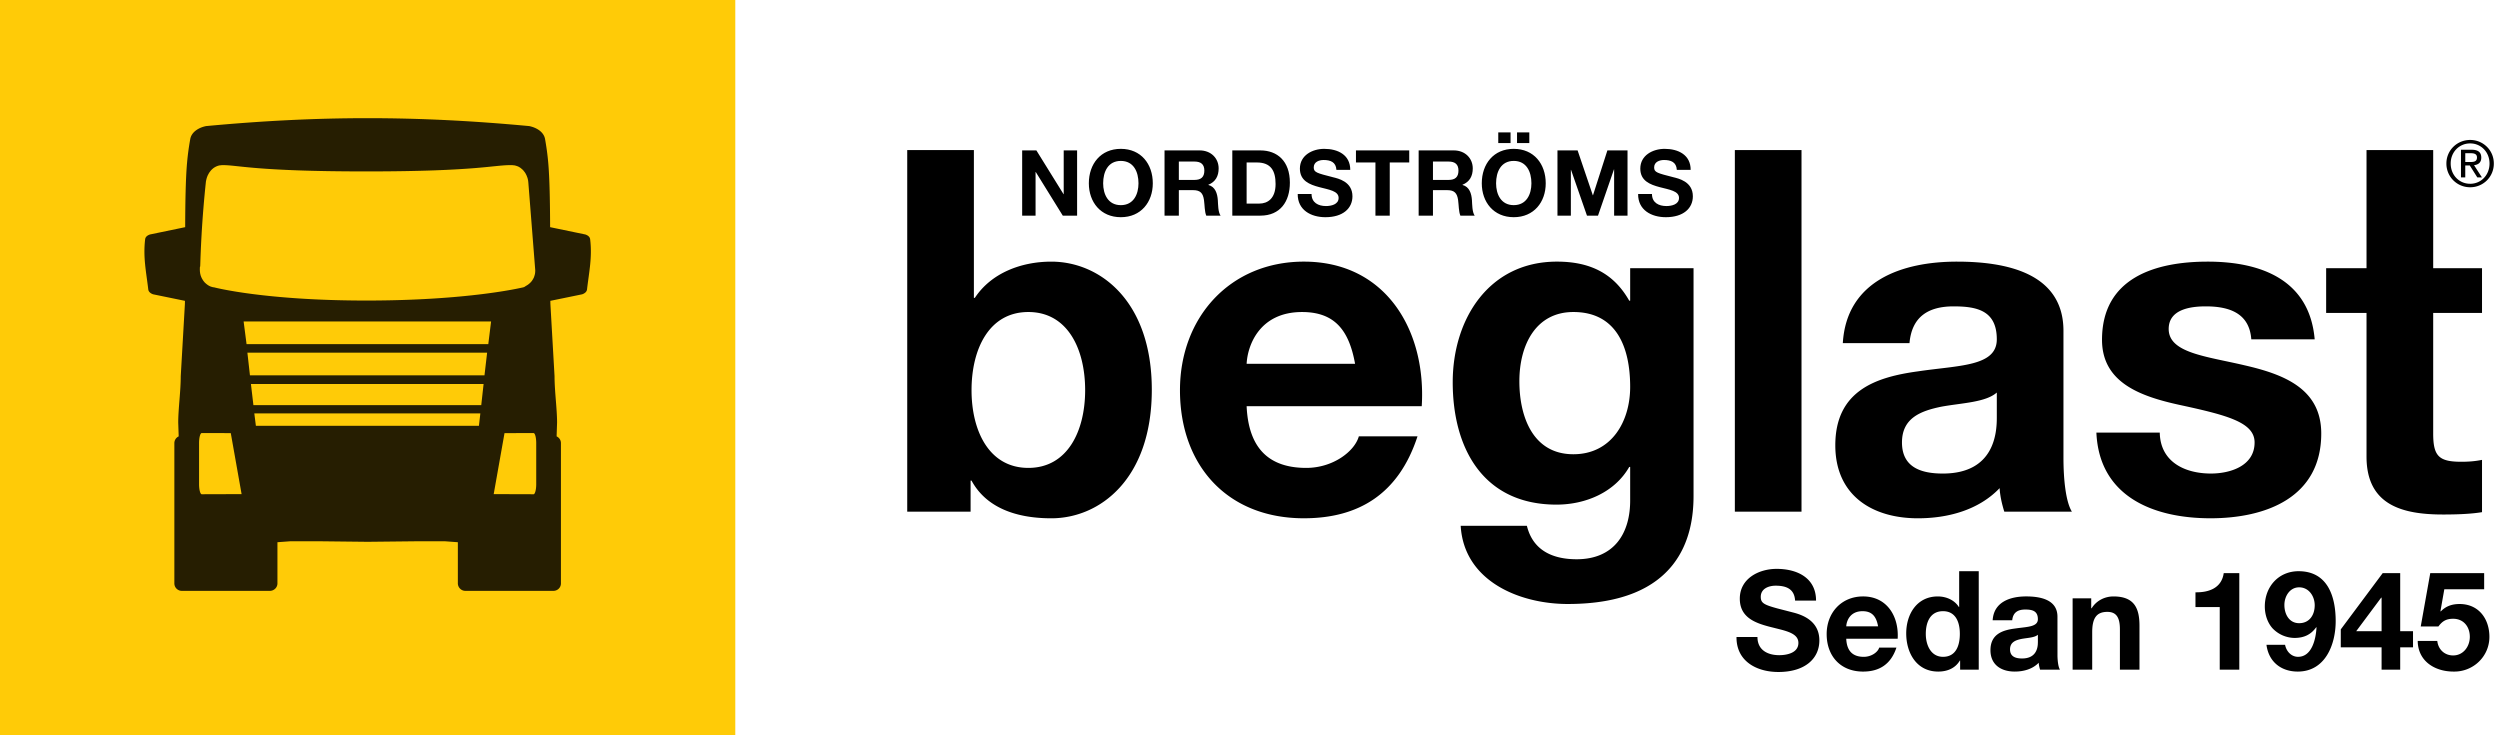
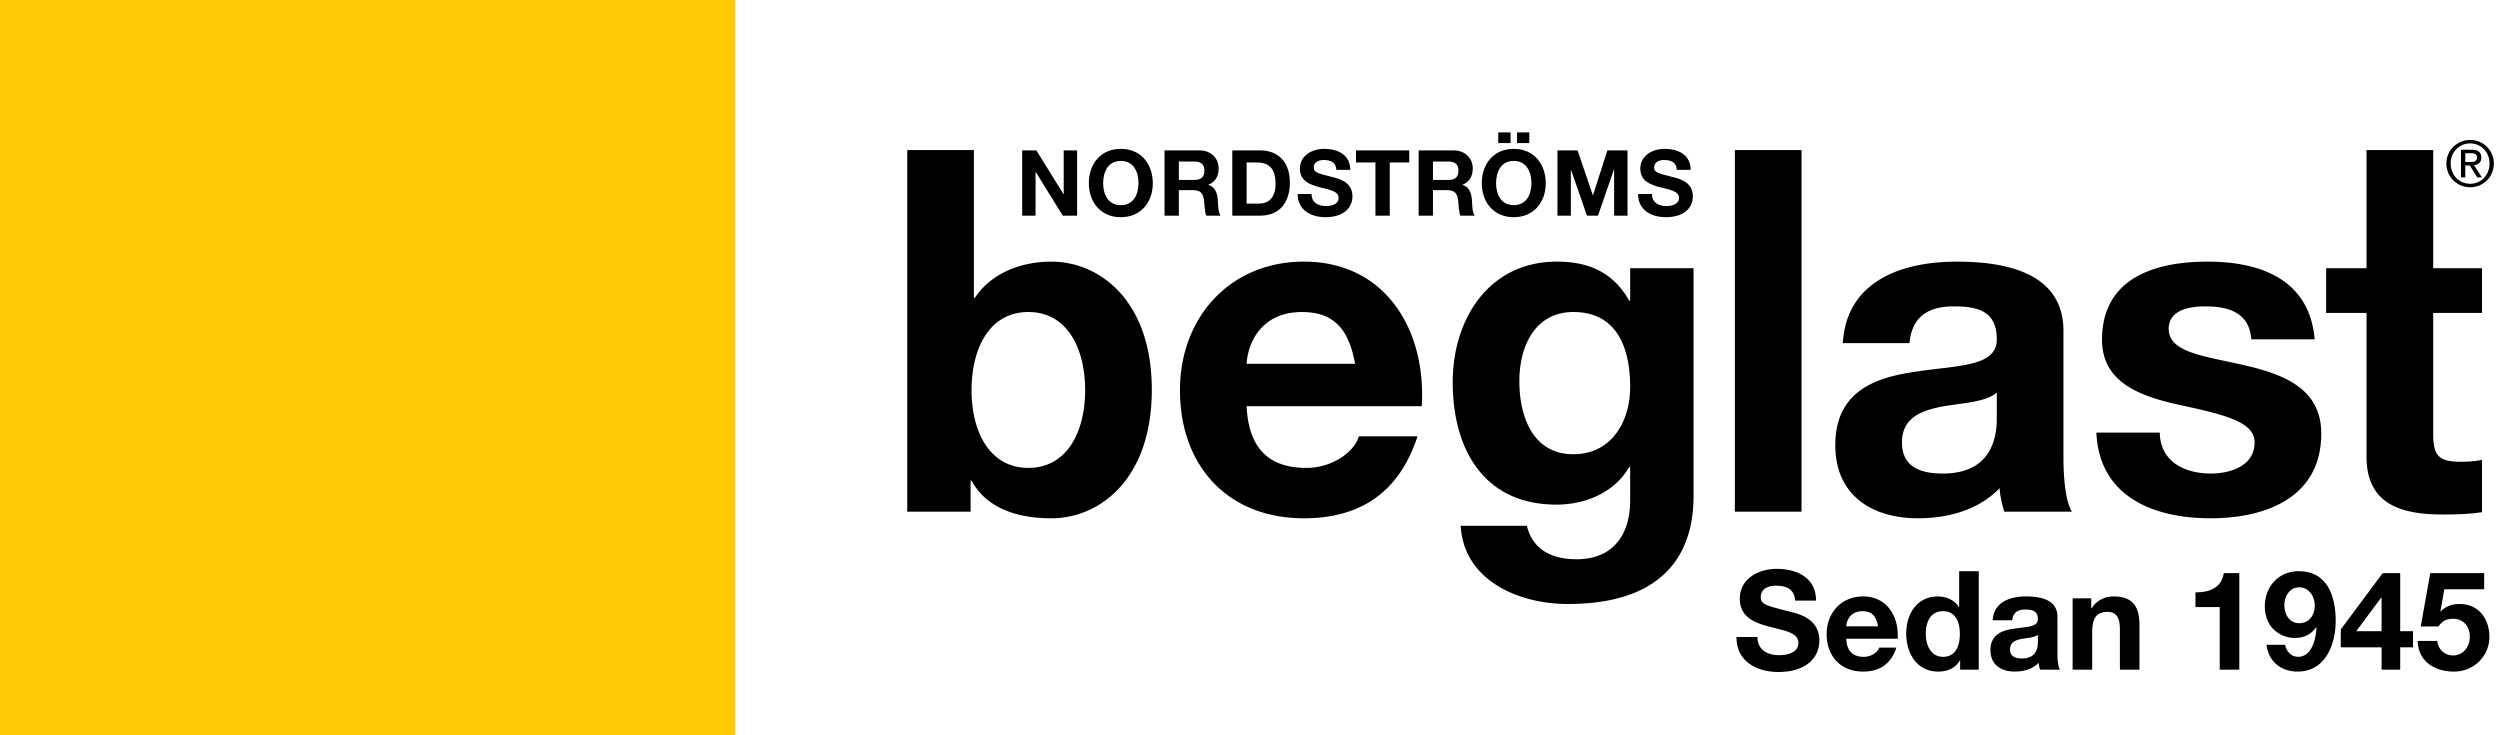
<svg xmlns="http://www.w3.org/2000/svg" width="238" height="70" viewBox="0 0 238 70">
  <g fill="none" fill-rule="evenodd">
    <g fill="#000">
      <path d="M97.31 14.319h1.354l2.584 4.166h.017V14.32h1.275v6.21h-1.362l-2.575-4.157h-.017v4.158H97.31v-6.211M106.702 19.53c1.223 0 1.682-1.045 1.682-2.08 0-1.087-.46-2.131-1.682-2.131-1.223 0-1.682 1.044-1.682 2.131 0 1.035.46 2.08 1.682 2.08zm0-5.36c1.916 0 3.044 1.436 3.044 3.28 0 1.792-1.128 3.227-3.044 3.227-1.916 0-3.044-1.435-3.044-3.227 0-1.844 1.128-3.28 3.044-3.28zM112.226 17.128h1.491c.607 0 .937-.26.937-.887 0-.6-.33-.861-.937-.861h-1.491v1.748zm-1.362-2.81h3.339c1.11 0 1.812.775 1.812 1.714 0 .731-.295 1.279-.98 1.557v.018c.668.174.859.826.902 1.452.026.392.018 1.123.26 1.47h-1.361c-.165-.39-.147-.991-.217-1.487-.095-.652-.347-.94-1.032-.94h-1.361v2.428h-1.362v-6.211zM118.677 19.381h1.214c.79 0 1.544-.487 1.544-1.861 0-1.253-.434-2.053-1.787-2.053h-.97v3.914zm-1.361-5.062h2.67c1.605 0 2.81 1.009 2.81 3.07 0 1.8-.919 3.14-2.81 3.14h-2.67v-6.21zM124.86 18.468c0 .826.642 1.148 1.37 1.148.477 0 1.206-.139 1.206-.774 0-.67-.928-.783-1.839-1.026-.92-.244-1.847-.6-1.847-1.766 0-1.27 1.197-1.88 2.315-1.88 1.292 0 2.48.566 2.48 2.001h-1.318c-.043-.748-.572-.939-1.222-.939-.434 0-.937.183-.937.705 0 .478.295.539 1.847.939.451.113 1.838.4 1.838 1.81 0 1.139-.893 1.991-2.575 1.991-1.37 0-2.653-.678-2.636-2.21h1.318M130.942 15.467h-1.855v-1.148h5.072v1.148h-1.855v5.063h-1.362v-5.063M136.418 17.128h1.491c.607 0 .937-.26.937-.887 0-.6-.33-.861-.937-.861h-1.491v1.748zm-1.362-2.81h3.339c1.11 0 1.812.775 1.812 1.714 0 .731-.295 1.279-.98 1.557v.018c.668.174.859.826.902 1.452.026.392.017 1.123.26 1.47h-1.361c-.165-.39-.148-.991-.217-1.487-.095-.652-.347-.94-1.032-.94h-1.361v2.428h-1.362v-6.211zM144.421 13.623h1.17v-1.018h-1.17v1.018zm-1.786 0h1.17v-1.018h-1.17v1.018zm1.474 5.906c1.223 0 1.682-1.044 1.682-2.079 0-1.087-.46-2.131-1.682-2.131s-1.682 1.044-1.682 2.131c0 1.035.46 2.08 1.682 2.08zm0-5.358c1.916 0 3.044 1.435 3.044 3.28 0 1.791-1.128 3.226-3.044 3.226-1.916 0-3.043-1.435-3.043-3.227 0-1.844 1.127-3.28 3.043-3.28zM148.271 14.319h1.917l1.448 4.27h.017l1.37-4.27h1.917v6.21h-1.275v-4.401h-.017l-1.518 4.402h-1.05l-1.517-4.359h-.017v4.359h-1.275v-6.211M157.267 18.468c0 .826.641 1.148 1.37 1.148.477 0 1.205-.139 1.205-.774 0-.67-.928-.783-1.838-1.026-.92-.244-1.847-.6-1.847-1.766 0-1.27 1.197-1.88 2.315-1.88 1.292 0 2.48.566 2.48 2.001h-1.318c-.043-.748-.572-.939-1.223-.939-.433 0-.936.183-.936.705 0 .478.295.539 1.847.939.45.113 1.838.4 1.838 1.81 0 1.139-.893 1.991-2.575 1.991-1.37 0-2.654-.678-2.636-2.21h1.318" />
      <path d="M97.898 29.704c-3.754 0-5.407 3.542-5.407 7.442 0 3.856 1.653 7.398 5.407 7.398s5.408-3.542 5.408-7.398c0-3.9-1.654-7.442-5.408-7.442zm-11.53-15.418h6.346V28.36h.09c1.564-2.376 4.424-3.452 7.284-3.452 4.603 0 9.564 3.72 9.564 12.194 0 8.518-4.96 12.24-9.564 12.24-3.396 0-6.212-1.032-7.597-3.587h-.09v2.959h-6.033V14.286zM129.003 34.635c-.58-3.227-1.966-4.93-5.05-4.93-4.022 0-5.184 3.137-5.274 4.93h10.324zm-10.324 4.035c.18 4.035 2.146 5.874 5.676 5.874 2.548 0 4.603-1.57 5.006-3.004h5.586c-1.788 5.47-5.586 7.8-10.815 7.8-7.285 0-11.799-5.02-11.799-12.194 0-6.949 4.782-12.239 11.799-12.239 7.865 0 11.664 6.635 11.217 13.763h-16.67zM155.192 36.832c0-3.766-1.296-7.128-5.408-7.128-3.575 0-5.14 3.138-5.14 6.59 0 3.318 1.252 6.95 5.14 6.95 3.62 0 5.408-3.094 5.408-6.412zm6.033 10.401c0 3.811-1.34 10.267-11.977 10.267-4.559 0-9.877-2.152-10.19-7.442h6.302c.58 2.376 2.502 3.183 4.737 3.183 3.53 0 5.14-2.421 5.095-5.739v-3.048h-.09c-1.385 2.42-4.156 3.586-6.927 3.586-6.927 0-9.876-5.29-9.876-11.656 0-6.008 3.44-11.477 9.92-11.477 3.04 0 5.364 1.031 6.883 3.72h.09v-3.092h6.033v21.698zM165.158 48.713h6.346V14.286h-6.346zM190.095 37.37c-1.073.942-3.307.987-5.273 1.345-1.967.404-3.754 1.076-3.754 3.408 0 2.376 1.832 2.959 3.888 2.959 4.96 0 5.14-3.946 5.14-5.336V37.37zm-14.659-4.707c.358-5.963 5.676-7.756 10.86-7.756 4.603 0 10.145 1.031 10.145 6.59v12.06c0 2.107.224 4.214.804 5.156h-6.435c-.223-.717-.402-1.48-.447-2.242-2.01 2.107-4.96 2.87-7.776 2.87-4.38 0-7.866-2.197-7.866-6.95 0-5.245 3.933-6.5 7.866-7.038 3.888-.583 7.508-.448 7.508-3.049 0-2.734-1.877-3.138-4.112-3.138-2.413 0-3.977.986-4.2 3.497h-6.347zM205.61 41.181c.044 2.78 2.368 3.9 4.87 3.9 1.833 0 4.157-.717 4.157-2.958 0-1.928-2.636-2.6-7.195-3.587-3.665-.807-7.33-2.107-7.33-6.187 0-5.918 5.095-7.442 10.056-7.442 5.05 0 9.697 1.704 10.19 7.397h-6.034c-.179-2.465-2.056-3.138-4.335-3.138-1.43 0-3.53.269-3.53 2.152 0 2.286 3.575 2.6 7.195 3.452 3.71.852 7.329 2.197 7.329 6.5 0 6.098-5.273 8.07-10.547 8.07-5.363 0-10.592-2.017-10.86-8.159h6.033M231.64 25.535h4.648v4.259h-4.648V41.27c0 2.152.535 2.69 2.682 2.69.67 0 1.295-.045 1.966-.18v4.977c-1.073.18-2.458.224-3.709.224-3.889 0-7.286-.897-7.286-5.514V29.794h-3.844v-4.26h3.844V14.287h6.347v11.249M234.693 15.424h.426c.36 0 .69-.018.69-.434 0-.349-.3-.403-.575-.403h-.54v.837zm-.408-1.168h1.014c.625 0 .919.247.919.752 0 .476-.3.675-.69.717l.75 1.162h-.439l-.714-1.132h-.432v1.132h-.408v-2.631zm.875 3.24c1.04 0 1.843-.832 1.843-1.933 0-1.078-.804-1.91-1.843-1.91-1.05 0-1.854.832-1.854 1.91 0 1.101.804 1.932 1.854 1.932zm0-4.173c1.226 0 2.252.969 2.252 2.24a2.24 2.24 0 0 1-2.252 2.264 2.248 2.248 0 0 1-2.263-2.264c0-1.271 1.034-2.24 2.263-2.24z" />
    </g>
    <path fill="#000" fill-rule="nonzero" d="M165.315 60.64c-.026 2.31 1.916 3.333 3.99 3.333 2.546 0 3.898-1.286 3.898-3.005 0-1.8-1.503-2.387-2.38-2.628l-1.595-.412c-1.317-.356-1.603-.53-1.603-1.108 0-.788.761-1.063 1.417-1.063.985 0 1.785.289 1.851 1.417h1.995c0-2.165-1.798-3.018-3.754-3.018-1.693 0-3.504.918-3.504 2.835 0 1.758 1.404 2.297 2.796 2.664l1.016.255c.976.25 1.766.536 1.766 1.294 0 .958-1.102 1.168-1.824 1.168-1.103 0-2.074-.486-2.074-1.733h-1.995zm15.343.17c.131-2.087-.984-4.03-3.294-4.03-2.06 0-3.465 1.55-3.465 3.584 0 2.1 1.325 3.57 3.465 3.57 1.535 0 2.651-.683 3.176-2.284h-1.64c-.119.42-.722.88-1.47.88-1.037 0-1.615-.539-1.668-1.72h4.896zm-4.895-1.181c.026-.525.367-1.444 1.548-1.444.906 0 1.313.499 1.483 1.444h-3.032zm10.84 4.121h1.773v-9.371h-1.864v3.412h-.026c-.42-.67-1.208-1.01-2.008-1.01-1.996 0-3.006 1.693-3.006 3.517 0 1.877.997 3.636 3.045 3.636.866 0 1.627-.315 2.06-1.05h.027v.866zm-.026-3.413c0 1.116-.367 2.192-1.6 2.192-1.156 0-1.641-1.115-1.641-2.178 0-1.116.42-2.166 1.64-2.166 1.208 0 1.601 1.05 1.601 2.152zm7.43.092v.696l-.009.227c-.04.5-.263 1.335-1.501 1.335-.604 0-1.142-.17-1.142-.866 0-.683.525-.88 1.103-.998.577-.105 1.233-.118 1.548-.394zm-2.442-1.378c.066-.735.525-1.023 1.234-1.023.656 0 1.207.118 1.207.918 0 .717-.941.724-2.004.865l-.2.028c-1.156.157-2.31.525-2.31 2.06 0 1.392 1.023 2.035 2.31 2.035.826 0 1.692-.223 2.283-.84.013.223.066.446.131.656h1.89c-.151-.245-.22-.76-.234-1.304l-.002-3.736c0-1.627-1.627-1.93-2.98-1.93-1.522 0-3.084.526-3.189 2.271h1.864zm5.749 4.699h1.864v-3.557c0-1.378.433-1.942 1.443-1.942.867 0 1.195.55 1.195 1.666v3.833h1.863v-4.174c0-1.68-.498-2.795-2.48-2.795-.788 0-1.602.367-2.074 1.128h-.04v-.945h-1.771v6.786zm15.868-9.188h-1.483c-.197 1.405-1.392 1.851-2.69 1.825v1.404h2.31v5.959h1.863v-9.188zm2.586 6.826c.21 1.614 1.39 2.546 2.979 2.546 2.612 0 3.61-2.56 3.61-4.804 0-2.323-.749-4.751-3.531-4.751-1.917 0-3.216 1.483-3.216 3.36 0 .722.223 1.483.709 2.047a2.935 2.935 0 0 0 2.113.945c.892 0 1.562-.302 2.074-1.023l.026.026c-.053 1.023-.407 2.795-1.759 2.795-.643 0-1.115-.525-1.234-1.142h-1.771zm3.11-2.061c-.958 0-1.404-.866-1.404-1.733 0-.827.512-1.68 1.404-1.68.932 0 1.483.853 1.483 1.707 0 .905-.485 1.706-1.483 1.706zm7.849 4.423h1.772v-2.126h1.22v-1.536h-1.22v-5.526h-1.667l-3.99 5.355v1.707h3.885v2.126zm0-3.662h-2.415l2.375-3.19h.04v3.19zm9.765-5.526v1.536h-3.793l-.368 2.087.026.026c.5-.512 1.077-.709 1.799-.709 1.81 0 2.835 1.405 2.835 3.124 0 1.89-1.562 3.347-3.413 3.308-1.785 0-3.386-.985-3.412-2.914h1.863c.092.814.696 1.378 1.51 1.378.971 0 1.588-.853 1.588-1.772 0-.958-.59-1.72-1.588-1.72-.67 0-1.037.237-1.405.736h-1.68l.906-5.08h5.132z" />
    <path fill="#FFCB07" d="M0 0h70v70H0z" />
-     <path fill="#000" fill-opacity=".848" d="M24.36 40.537h21.234l.135-1.184H24.21l.15 1.184m-.472-3.983l.236 2.013h21.692l.222-2.013h-22.15m-.336-2.979l.243 2.157h22.329l.25-2.157H23.55m-.357-2.972l.279 2.157h23.014l.265-2.157H23.194m27.602 16.45c.137 0 .253-.435.253-.947v-3.93c0-.512-.112-.947-.253-.947l-2.766.004L47 47.04l3.796.012m-31.592 0L23 47.04l-1.03-5.808-2.766-.004c-.14 0-.253.435-.253.947v3.93c0 .512.116.947.253.947m-.136-21.93c-.015.592-.03-.056-.044.536l.007.179.022.17c.015.081.037.162.059.243.029.074.058.155.095.227.036.074.08.139.123.212.044.065.095.121.146.187.051.056.11.105.168.154.058.048.124.097.19.138.065.04.13.073.204.105.073.024.145.049.218.065l.153.024s4.756 1.25 14.457 1.25 14.706-1.212 14.786-1.22c.08-.016.154-.033.227-.057.073-.024.145-.094.211-.127.073-.04.138-.08.204-.13l.175-.146.16-.178.088-.138a2.08 2.08 0 0 0 .117-.22l.05-.154.045-.162.021-.17.007-.171-.655-8.312c-.008-.089-.015-.17-.03-.26-.014-.08-.036-.162-.058-.243-.029-.073-.058-.146-.087-.227l-.11-.211a1.651 1.651 0 0 0-.138-.187c-.044-.065-.095-.114-.153-.17a29.24 29.24 0 0 1-.175-.147c-.066-.04-.124-.08-.19-.113s-.138-.057-.211-.081l-.146-.041-.226-.024c-1.728-.049-3.163.597-13.912.597-10.748 0-12.306-.638-13.75-.597l-.225.024a1.456 1.456 0 0 0-.423.163 1.165 1.165 0 0 0-.182.121c-.059.049-.11.097-.168.154-.051.058-.095.114-.146.18-.044.056-.08.12-.124.194-.037.073-.073.138-.102.21-.03.082-.058.155-.08.236-.022.082-.037.163-.058.244a97.992 97.992 0 0 0-.24 2.54 106.47 106.47 0 0 0-.3 5.333M35 51.58l-4.76-.054-2.59.001-1.238.092v3.924c0 .39-.328.707-.722.707h-8.377a.712.712 0 0 1-.714-.707V42.19c0-.287.166-.531.412-.647l-.044-1.318c0-1.306.24-2.972.24-4.408l.394-6.853.007-.324-3.025-.621c-.219-.072-.438-.223-.467-.461-.197-1.674-.503-3.06-.299-4.776.03-.245.227-.382.467-.462l3.345-.694c.007-2.308.047-4.712.184-6.187a24.69 24.69 0 0 1 .299-2.2c.12-.684.815-1.095 1.508-1.236 5.373-.502 10.371-.752 15.38-.753 5.01 0 10.007.251 15.38.753.693.141 1.389.552 1.509 1.235.13.722.233 1.465.298 2.2.137 1.476.177 3.88.184 6.188l3.345.694c.24.08.437.217.467.462.204 1.717-.103 3.102-.299 4.776-.03.238-.248.389-.467.461l-3.025.621.007.324.393 6.853c0 1.436.241 3.102.241 4.408l-.044 1.318c.247.116.412.36.412.647v13.353c0 .39-.32.707-.714.707H44.31a.718.718 0 0 1-.722-.707V51.62l-1.238-.092h-2.59L35 51.58" />
  </g>
</svg>